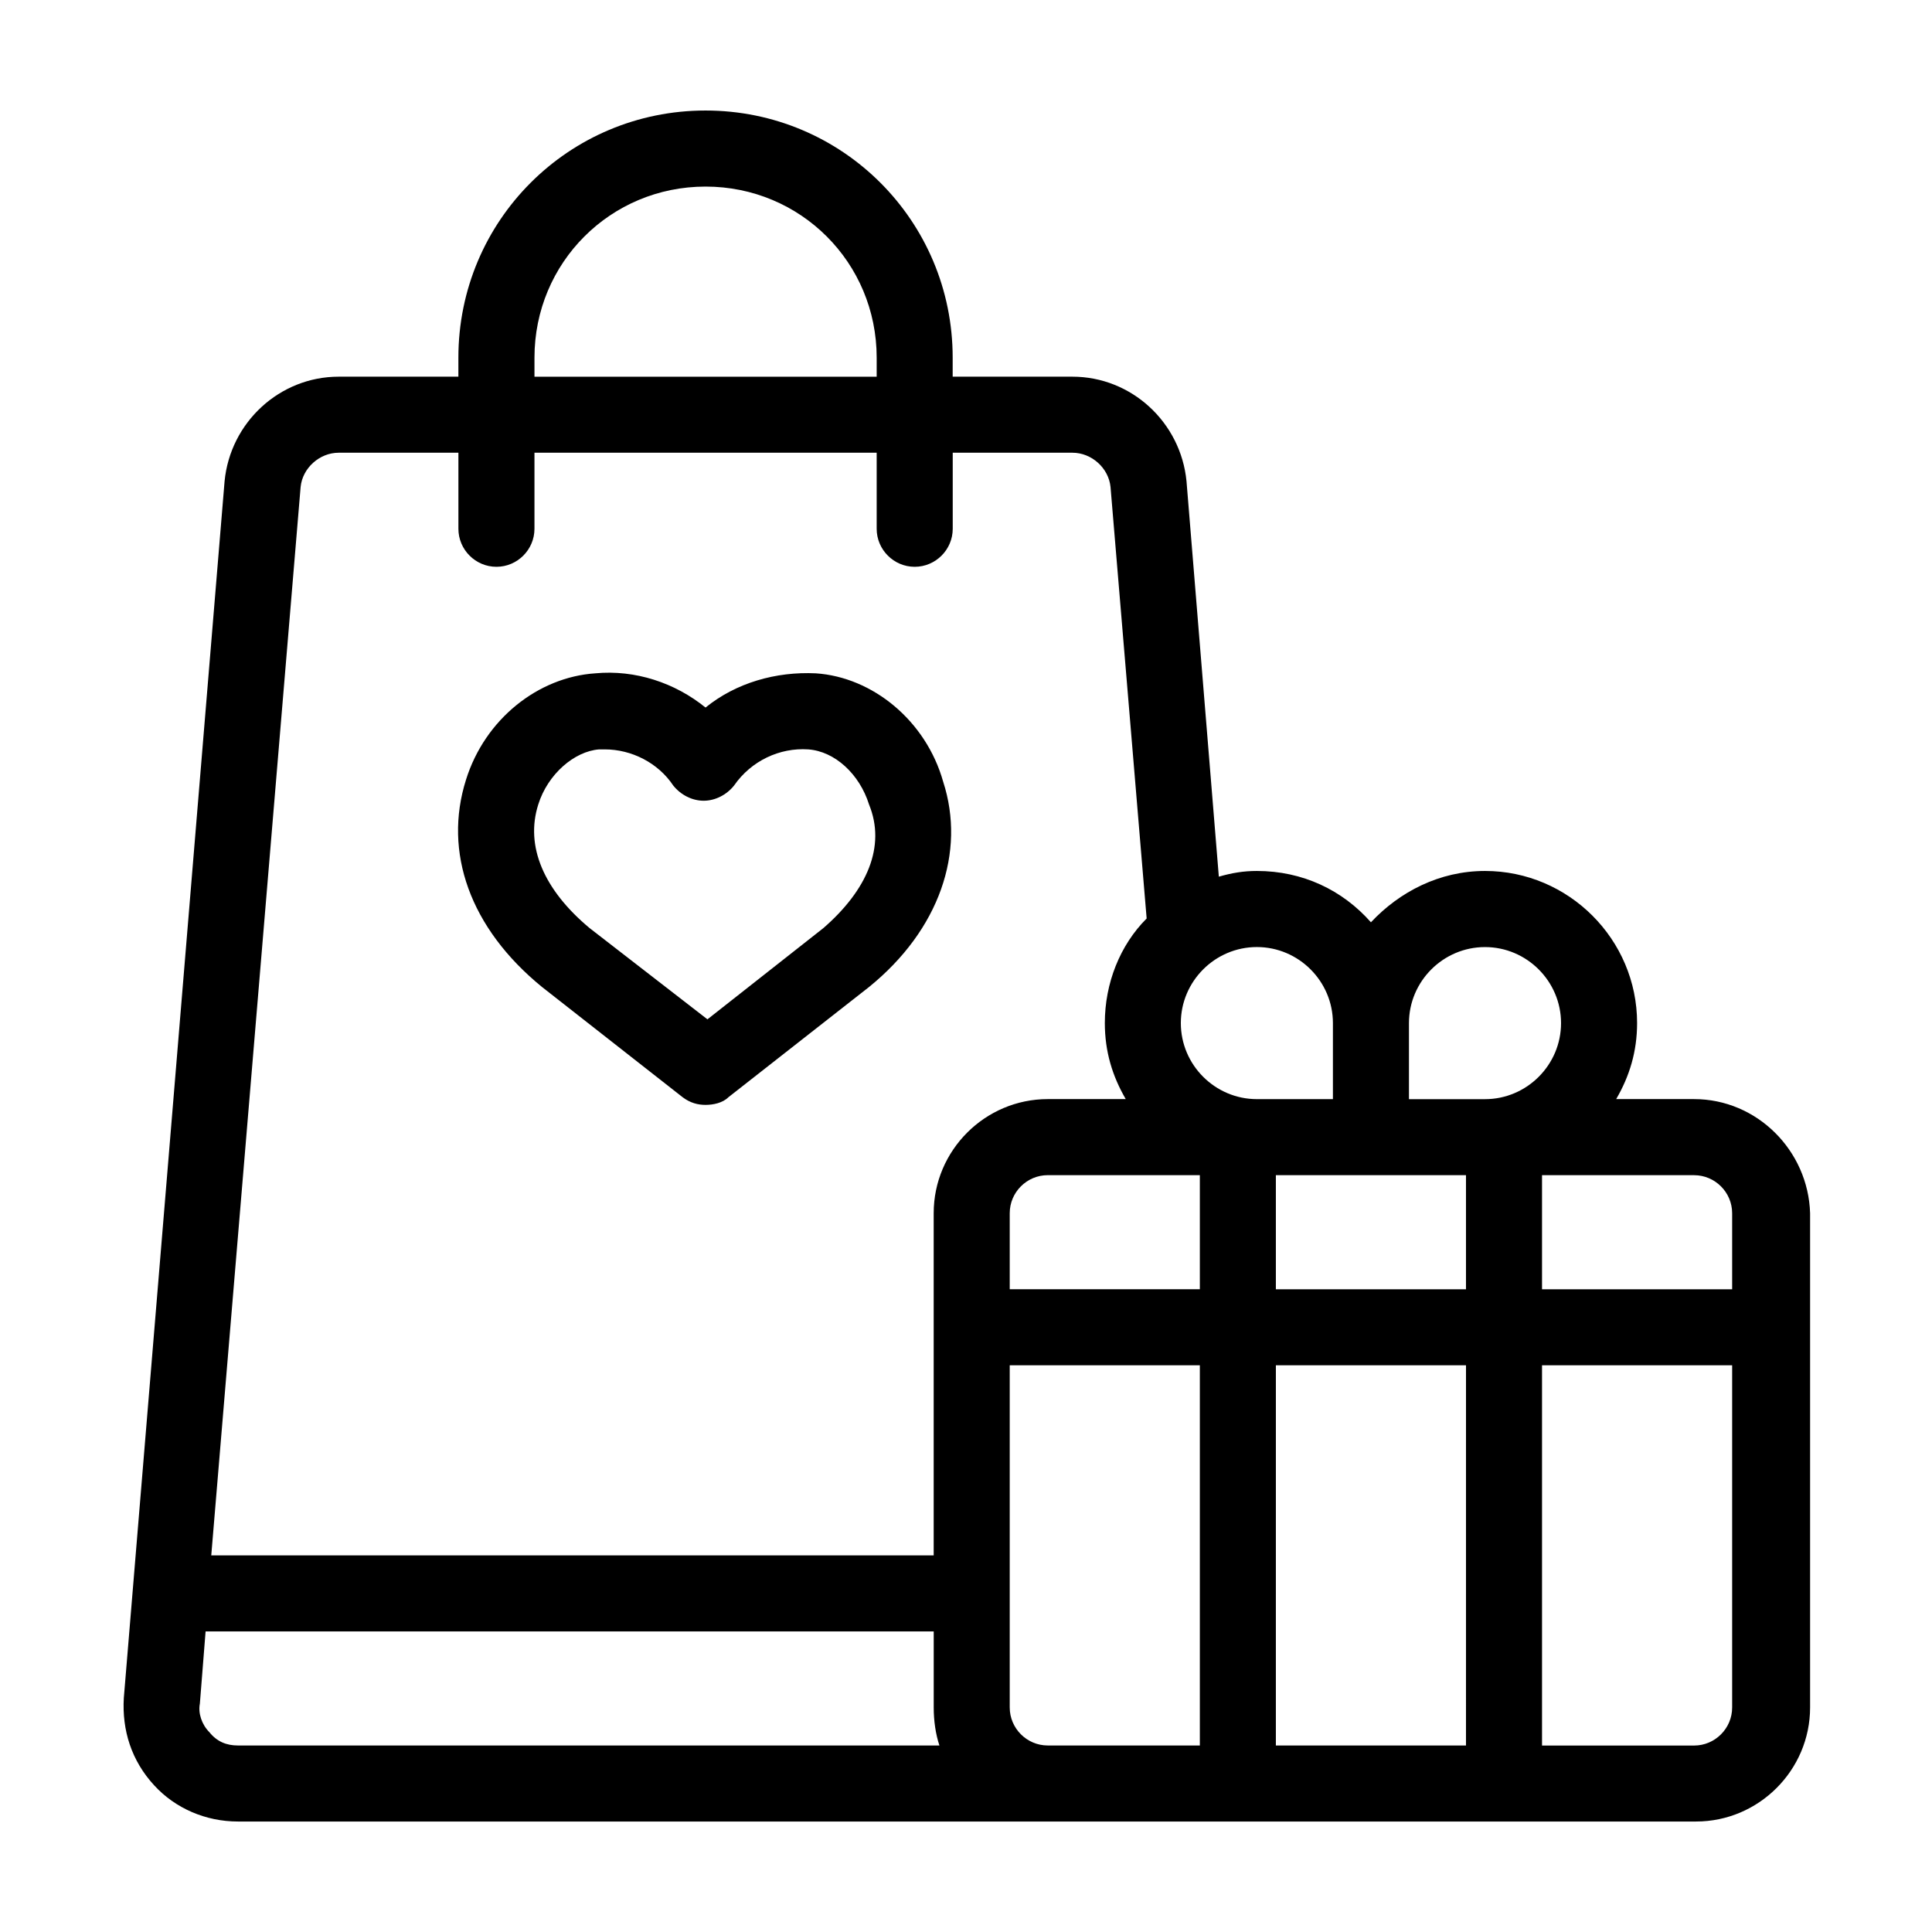
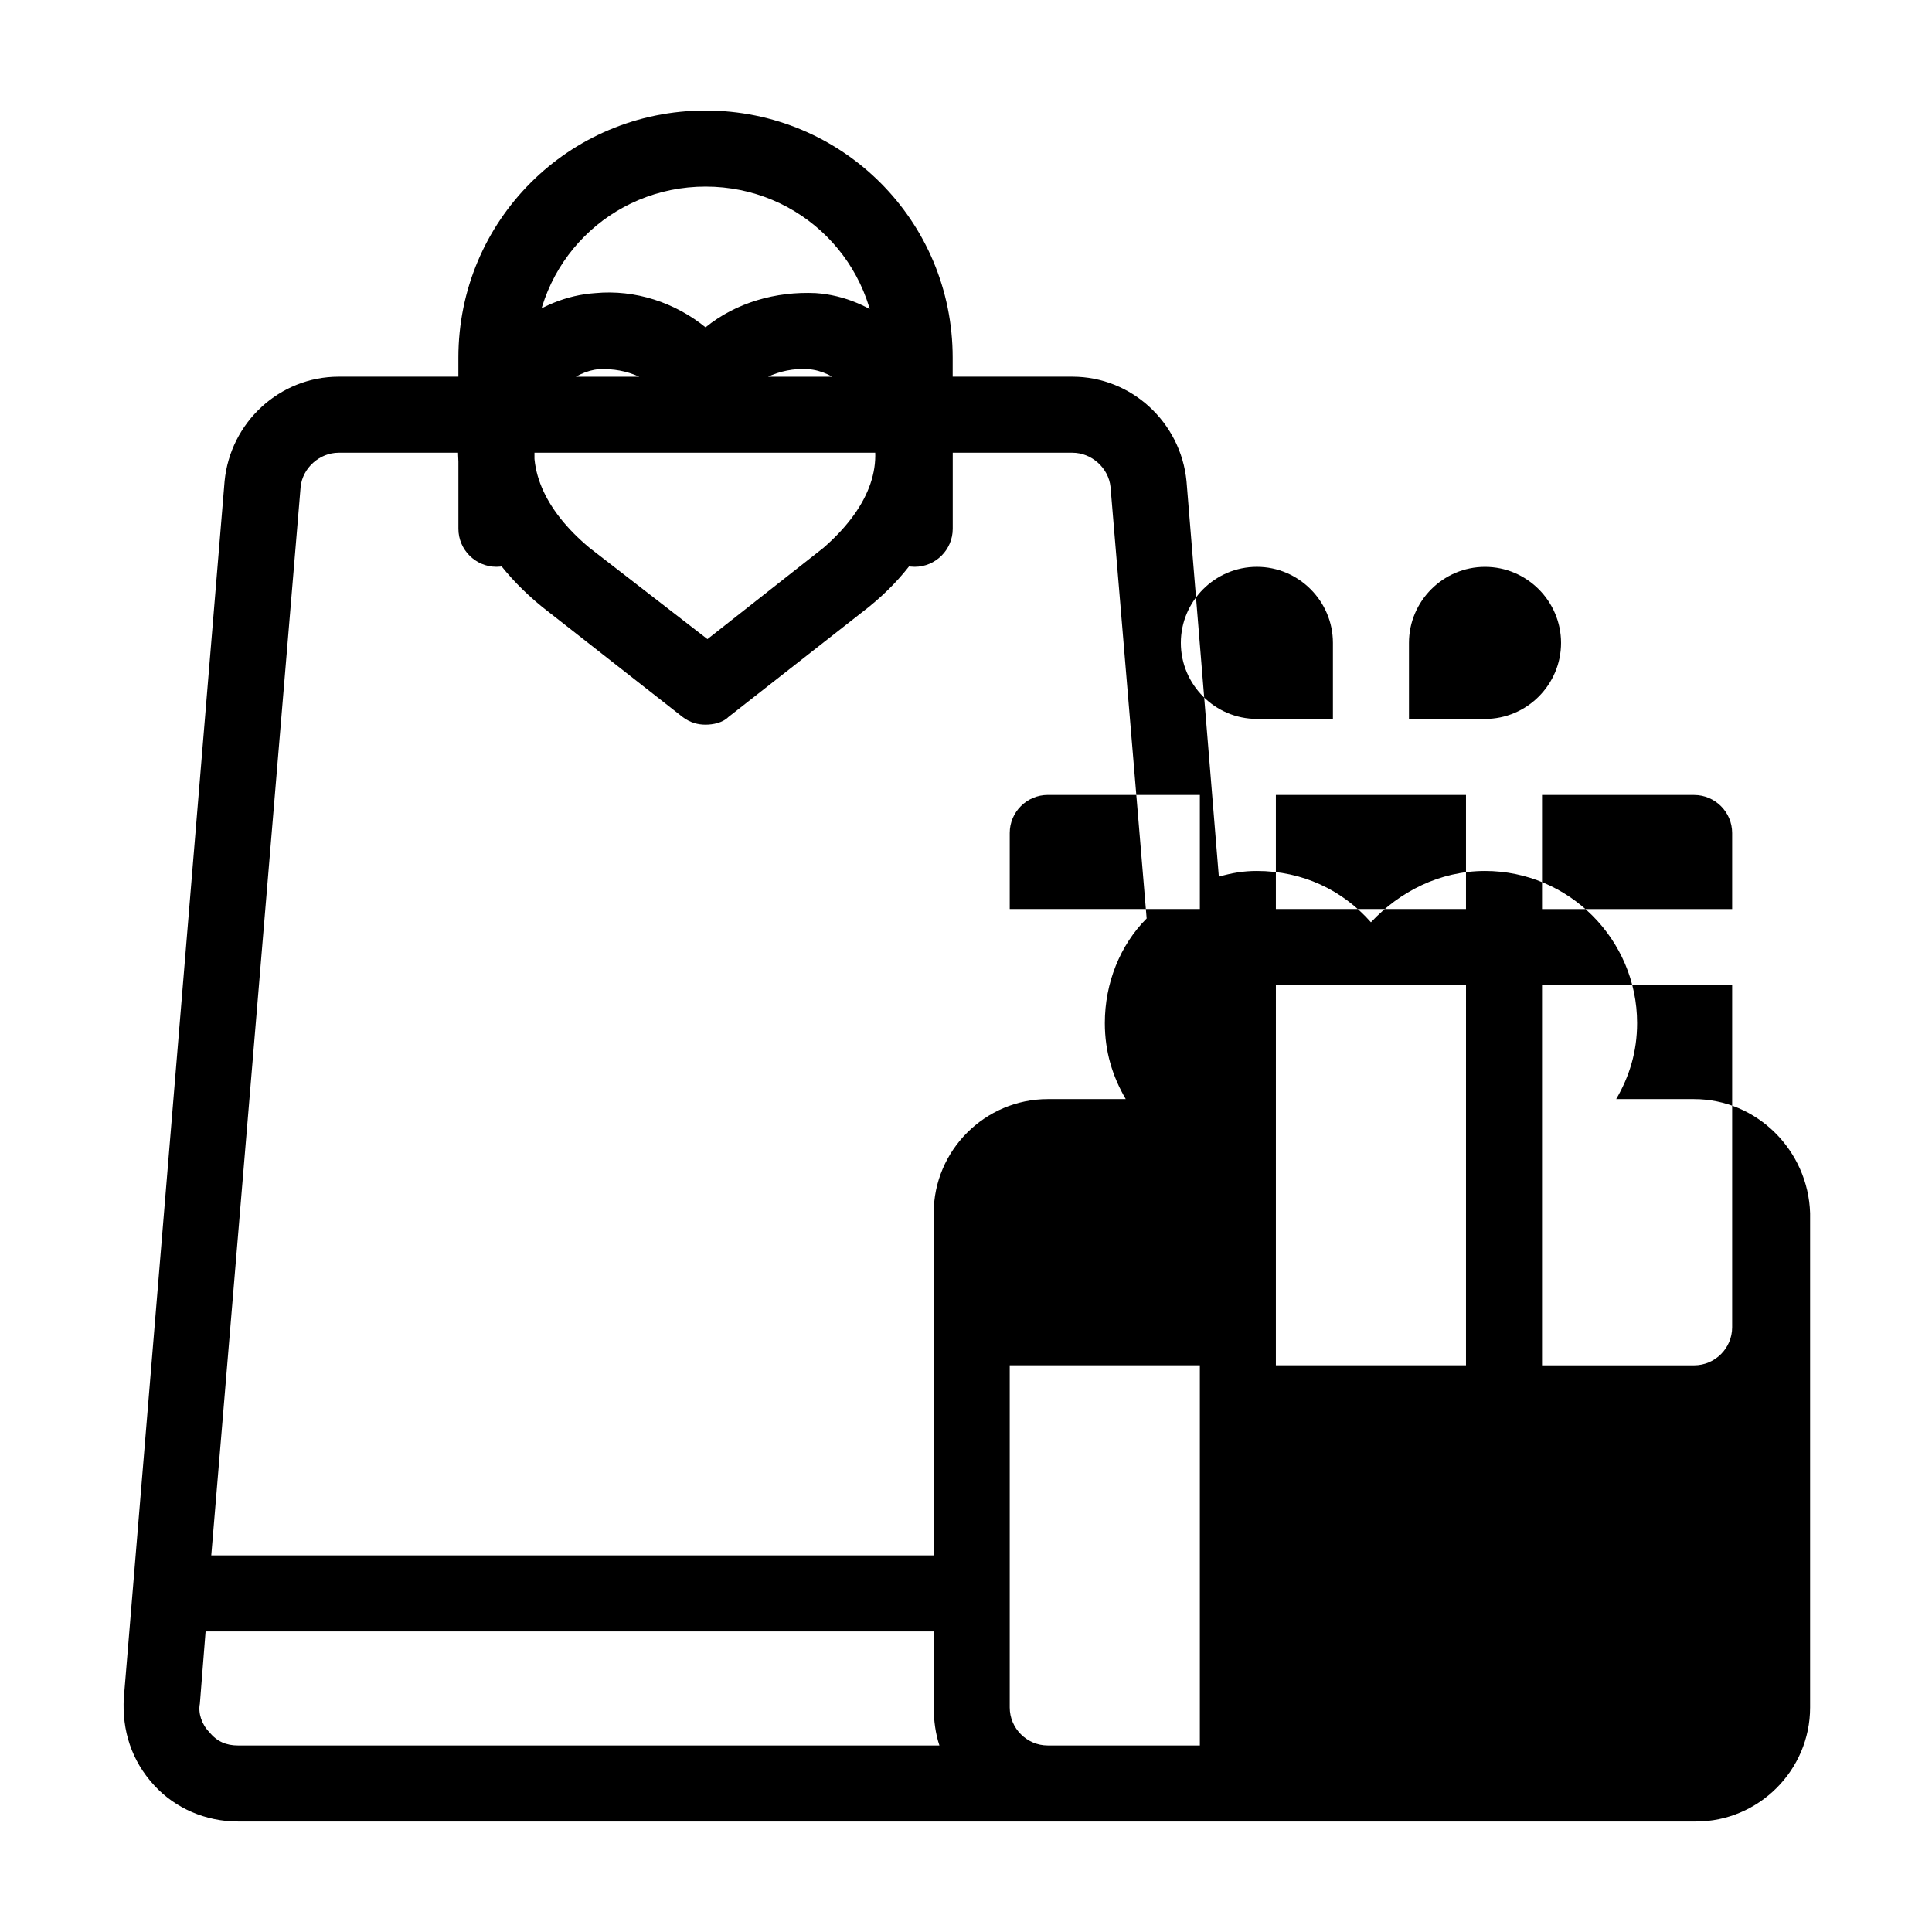
<svg xmlns="http://www.w3.org/2000/svg" fill="#000000" width="800px" height="800px" version="1.1" viewBox="144 144 512 512">
-   <path d="m592.96 435.27h-20.656c3.527-6.047 5.543-12.594 5.543-20.152 0-22.168-18.137-40.305-40.305-40.305-12.09 0-22.672 5.543-30.23 13.602-7.559-8.566-18.137-13.602-30.23-13.602-3.527 0-6.551 0.504-10.078 1.512l-8.566-104.79c-1.512-15.617-14.609-27.711-30.23-27.711h-31.738v-5.039c0-36.273-29.223-65.496-65.496-65.496s-65.496 29.223-65.496 65.496v5.039h-31.73c-15.617 0-28.719 12.09-30.23 27.711l-26.703 322.44c-0.504 8.566 2.016 16.625 8.062 23.176 5.543 6.047 13.605 9.57 22.168 9.57h386.42c16.625 0 30.23-13.602 30.23-30.23v-130.99c-0.504-16.625-14.109-30.227-30.734-30.227zm-307.32-196.48c0-25.191 20.152-45.344 45.344-45.344 25.191 0 45.344 20.152 45.344 45.344v5.039h-90.688zm-78.594 367.78c-3.023 0-5.543-1.008-7.559-3.527-2.016-2.016-3.023-5.039-2.519-7.559l1.516-19.141h192.96v20.152c0 3.527 0.504 7.055 1.512 10.078zm184.39-141.07v90.688h-191.45l23.68-283.14c0.504-5.039 5.039-9.07 10.078-9.07h31.738v20.152c0 5.543 4.535 10.078 10.078 10.078 5.543 0 10.078-4.535 10.078-10.078v-20.152h90.688v20.152c0 5.543 4.535 10.078 10.078 10.078 5.543 0 10.078-4.535 10.078-10.078v-20.152h31.738c5.039 0 9.574 4.031 10.078 9.07l9.574 114.36c-7.055 7.055-11.082 17.129-11.082 27.711 0 7.559 2.016 14.105 5.543 20.152h-20.656c-16.641 0-30.242 13.602-30.242 30.227zm70.535 141.07h-40.305c-5.543 0-10.078-4.535-10.078-10.078v-90.684h50.383zm0-120.91h-50.383v-20.152c0-5.543 4.535-10.078 10.078-10.078h40.305zm-5.039-70.531c0-11.082 9.07-20.152 20.152-20.152s20.152 9.07 20.152 20.152v20.152h-20.152c-11.086 0-20.152-9.07-20.152-20.152zm75.57 191.45h-50.383l0.004-100.76h50.383zm0-120.91h-50.383v-30.23h50.383zm5.039-50.379h-20.152v-20.152c0-11.082 9.07-20.152 20.152-20.152 11.082 0 20.152 9.07 20.152 20.152s-9.07 20.152-20.152 20.152zm65.496 161.22c0 5.543-4.535 10.078-10.078 10.078h-40.305v-100.77h50.383zm0-110.84h-50.383v-30.23h40.305c5.543 0 10.078 4.535 10.078 10.078zm-242.84-163.23c-10.578-0.504-21.16 2.519-29.223 9.07-8.062-6.551-18.641-10.078-29.223-9.07-15.113 1.008-29.223 12.09-34.258 28.215-6.047 19.145 1.008 39.297 20.152 54.914l37.281 29.223c2.016 1.512 4.031 2.016 6.047 2.016 2.016 0 4.535-0.504 6.047-2.016l37.281-29.223c18.641-15.113 25.695-35.77 19.648-54.41-4.535-16.121-18.641-27.711-33.754-28.719zm2.012 67.512-30.73 24.184-31.234-24.184c-12.09-10.078-17.129-21.664-13.602-32.746 2.519-8.062 9.574-14.105 16.121-14.609h1.512c7.055 0 14.105 3.527 18.137 9.574 2.016 2.519 5.039 4.031 8.062 4.031 3.023 0 6.047-1.512 8.062-4.031 4.535-6.551 12.09-10.078 19.648-9.574 7.055 0.504 13.602 6.551 16.121 14.609 4.531 11.082-0.508 22.672-12.098 32.746z" />
+   <path d="m592.96 435.27h-20.656c3.527-6.047 5.543-12.594 5.543-20.152 0-22.168-18.137-40.305-40.305-40.305-12.09 0-22.672 5.543-30.23 13.602-7.559-8.566-18.137-13.602-30.23-13.602-3.527 0-6.551 0.504-10.078 1.512l-8.566-104.79c-1.512-15.617-14.609-27.711-30.23-27.711h-31.738v-5.039c0-36.273-29.223-65.496-65.496-65.496s-65.496 29.223-65.496 65.496v5.039h-31.73c-15.617 0-28.719 12.09-30.23 27.711l-26.703 322.44c-0.504 8.566 2.016 16.625 8.062 23.176 5.543 6.047 13.605 9.57 22.168 9.57h386.42c16.625 0 30.23-13.602 30.23-30.23v-130.99c-0.504-16.625-14.109-30.227-30.734-30.227zm-307.32-196.48c0-25.191 20.152-45.344 45.344-45.344 25.191 0 45.344 20.152 45.344 45.344v5.039h-90.688zm-78.594 367.78c-3.023 0-5.543-1.008-7.559-3.527-2.016-2.016-3.023-5.039-2.519-7.559l1.516-19.141h192.96v20.152c0 3.527 0.504 7.055 1.512 10.078zm184.39-141.07v90.688h-191.45l23.68-283.14c0.504-5.039 5.039-9.07 10.078-9.07h31.738v20.152c0 5.543 4.535 10.078 10.078 10.078 5.543 0 10.078-4.535 10.078-10.078v-20.152h90.688v20.152c0 5.543 4.535 10.078 10.078 10.078 5.543 0 10.078-4.535 10.078-10.078v-20.152h31.738c5.039 0 9.574 4.031 10.078 9.07l9.574 114.36c-7.055 7.055-11.082 17.129-11.082 27.711 0 7.559 2.016 14.105 5.543 20.152h-20.656c-16.641 0-30.242 13.602-30.242 30.227zm70.535 141.07h-40.305c-5.543 0-10.078-4.535-10.078-10.078v-90.684h50.383m0-120.91h-50.383v-20.152c0-5.543 4.535-10.078 10.078-10.078h40.305zm-5.039-70.531c0-11.082 9.07-20.152 20.152-20.152s20.152 9.07 20.152 20.152v20.152h-20.152c-11.086 0-20.152-9.07-20.152-20.152zm75.57 191.45h-50.383l0.004-100.76h50.383zm0-120.91h-50.383v-30.23h50.383zm5.039-50.379h-20.152v-20.152c0-11.082 9.07-20.152 20.152-20.152 11.082 0 20.152 9.07 20.152 20.152s-9.07 20.152-20.152 20.152zm65.496 161.22c0 5.543-4.535 10.078-10.078 10.078h-40.305v-100.77h50.383zm0-110.84h-50.383v-30.23h40.305c5.543 0 10.078 4.535 10.078 10.078zm-242.84-163.23c-10.578-0.504-21.16 2.519-29.223 9.07-8.062-6.551-18.641-10.078-29.223-9.07-15.113 1.008-29.223 12.09-34.258 28.215-6.047 19.145 1.008 39.297 20.152 54.914l37.281 29.223c2.016 1.512 4.031 2.016 6.047 2.016 2.016 0 4.535-0.504 6.047-2.016l37.281-29.223c18.641-15.113 25.695-35.77 19.648-54.41-4.535-16.121-18.641-27.711-33.754-28.719zm2.012 67.512-30.73 24.184-31.234-24.184c-12.09-10.078-17.129-21.664-13.602-32.746 2.519-8.062 9.574-14.105 16.121-14.609h1.512c7.055 0 14.105 3.527 18.137 9.574 2.016 2.519 5.039 4.031 8.062 4.031 3.023 0 6.047-1.512 8.062-4.031 4.535-6.551 12.09-10.078 19.648-9.574 7.055 0.504 13.602 6.551 16.121 14.609 4.531 11.082-0.508 22.672-12.098 32.746z" />
</svg>